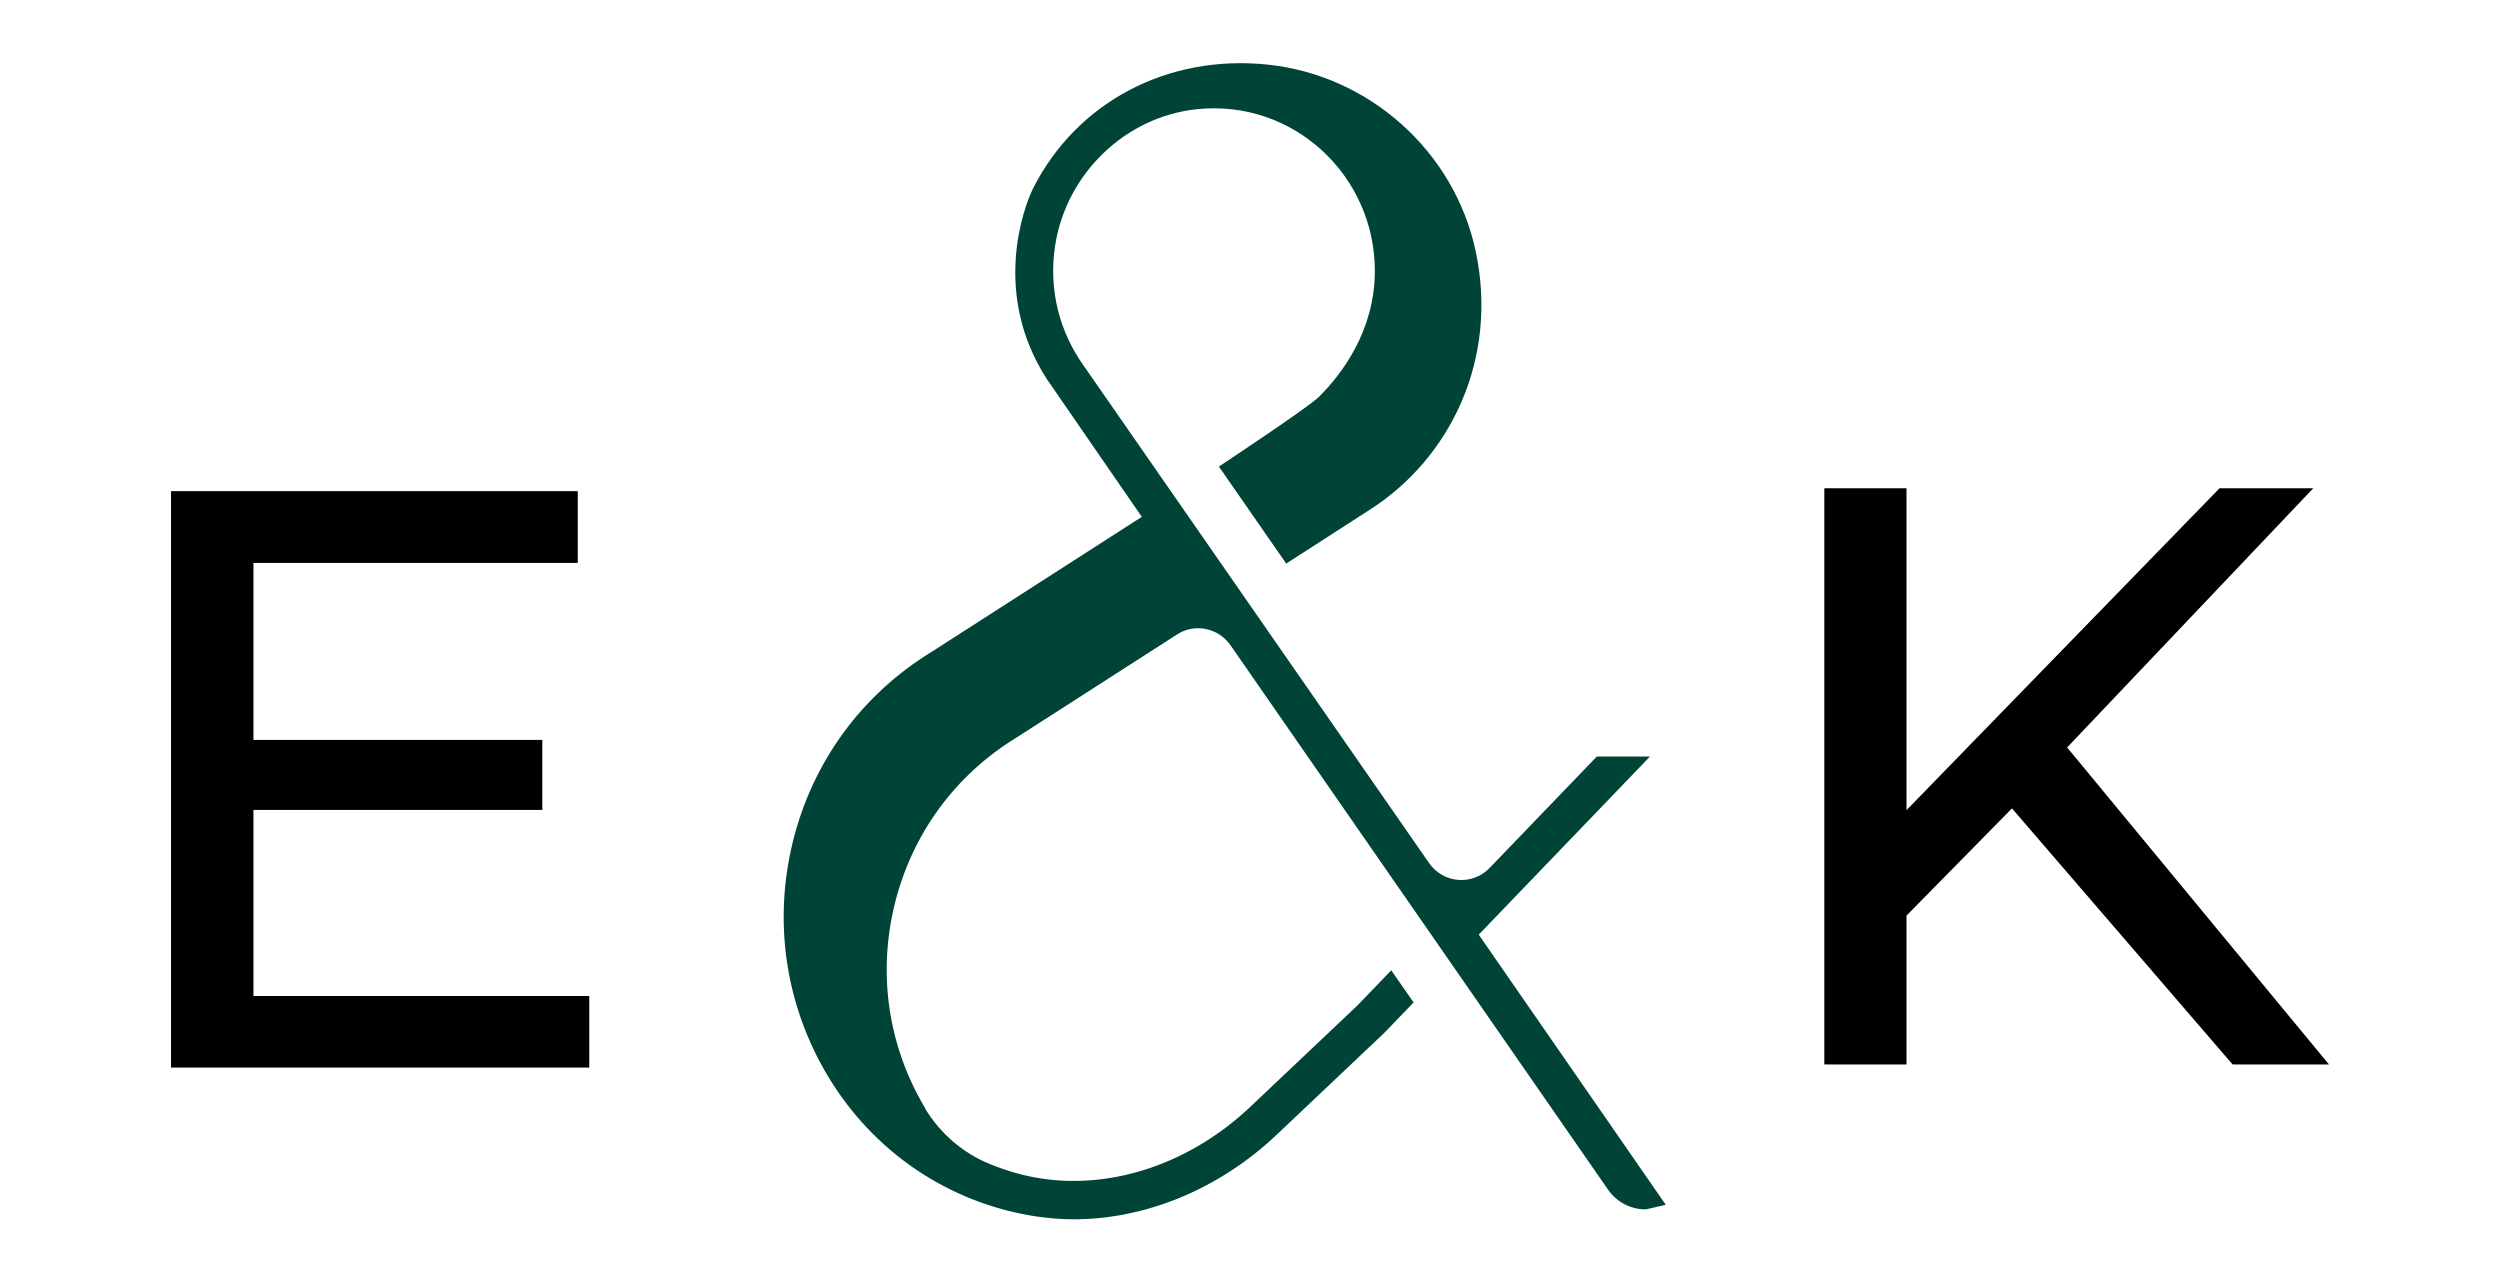
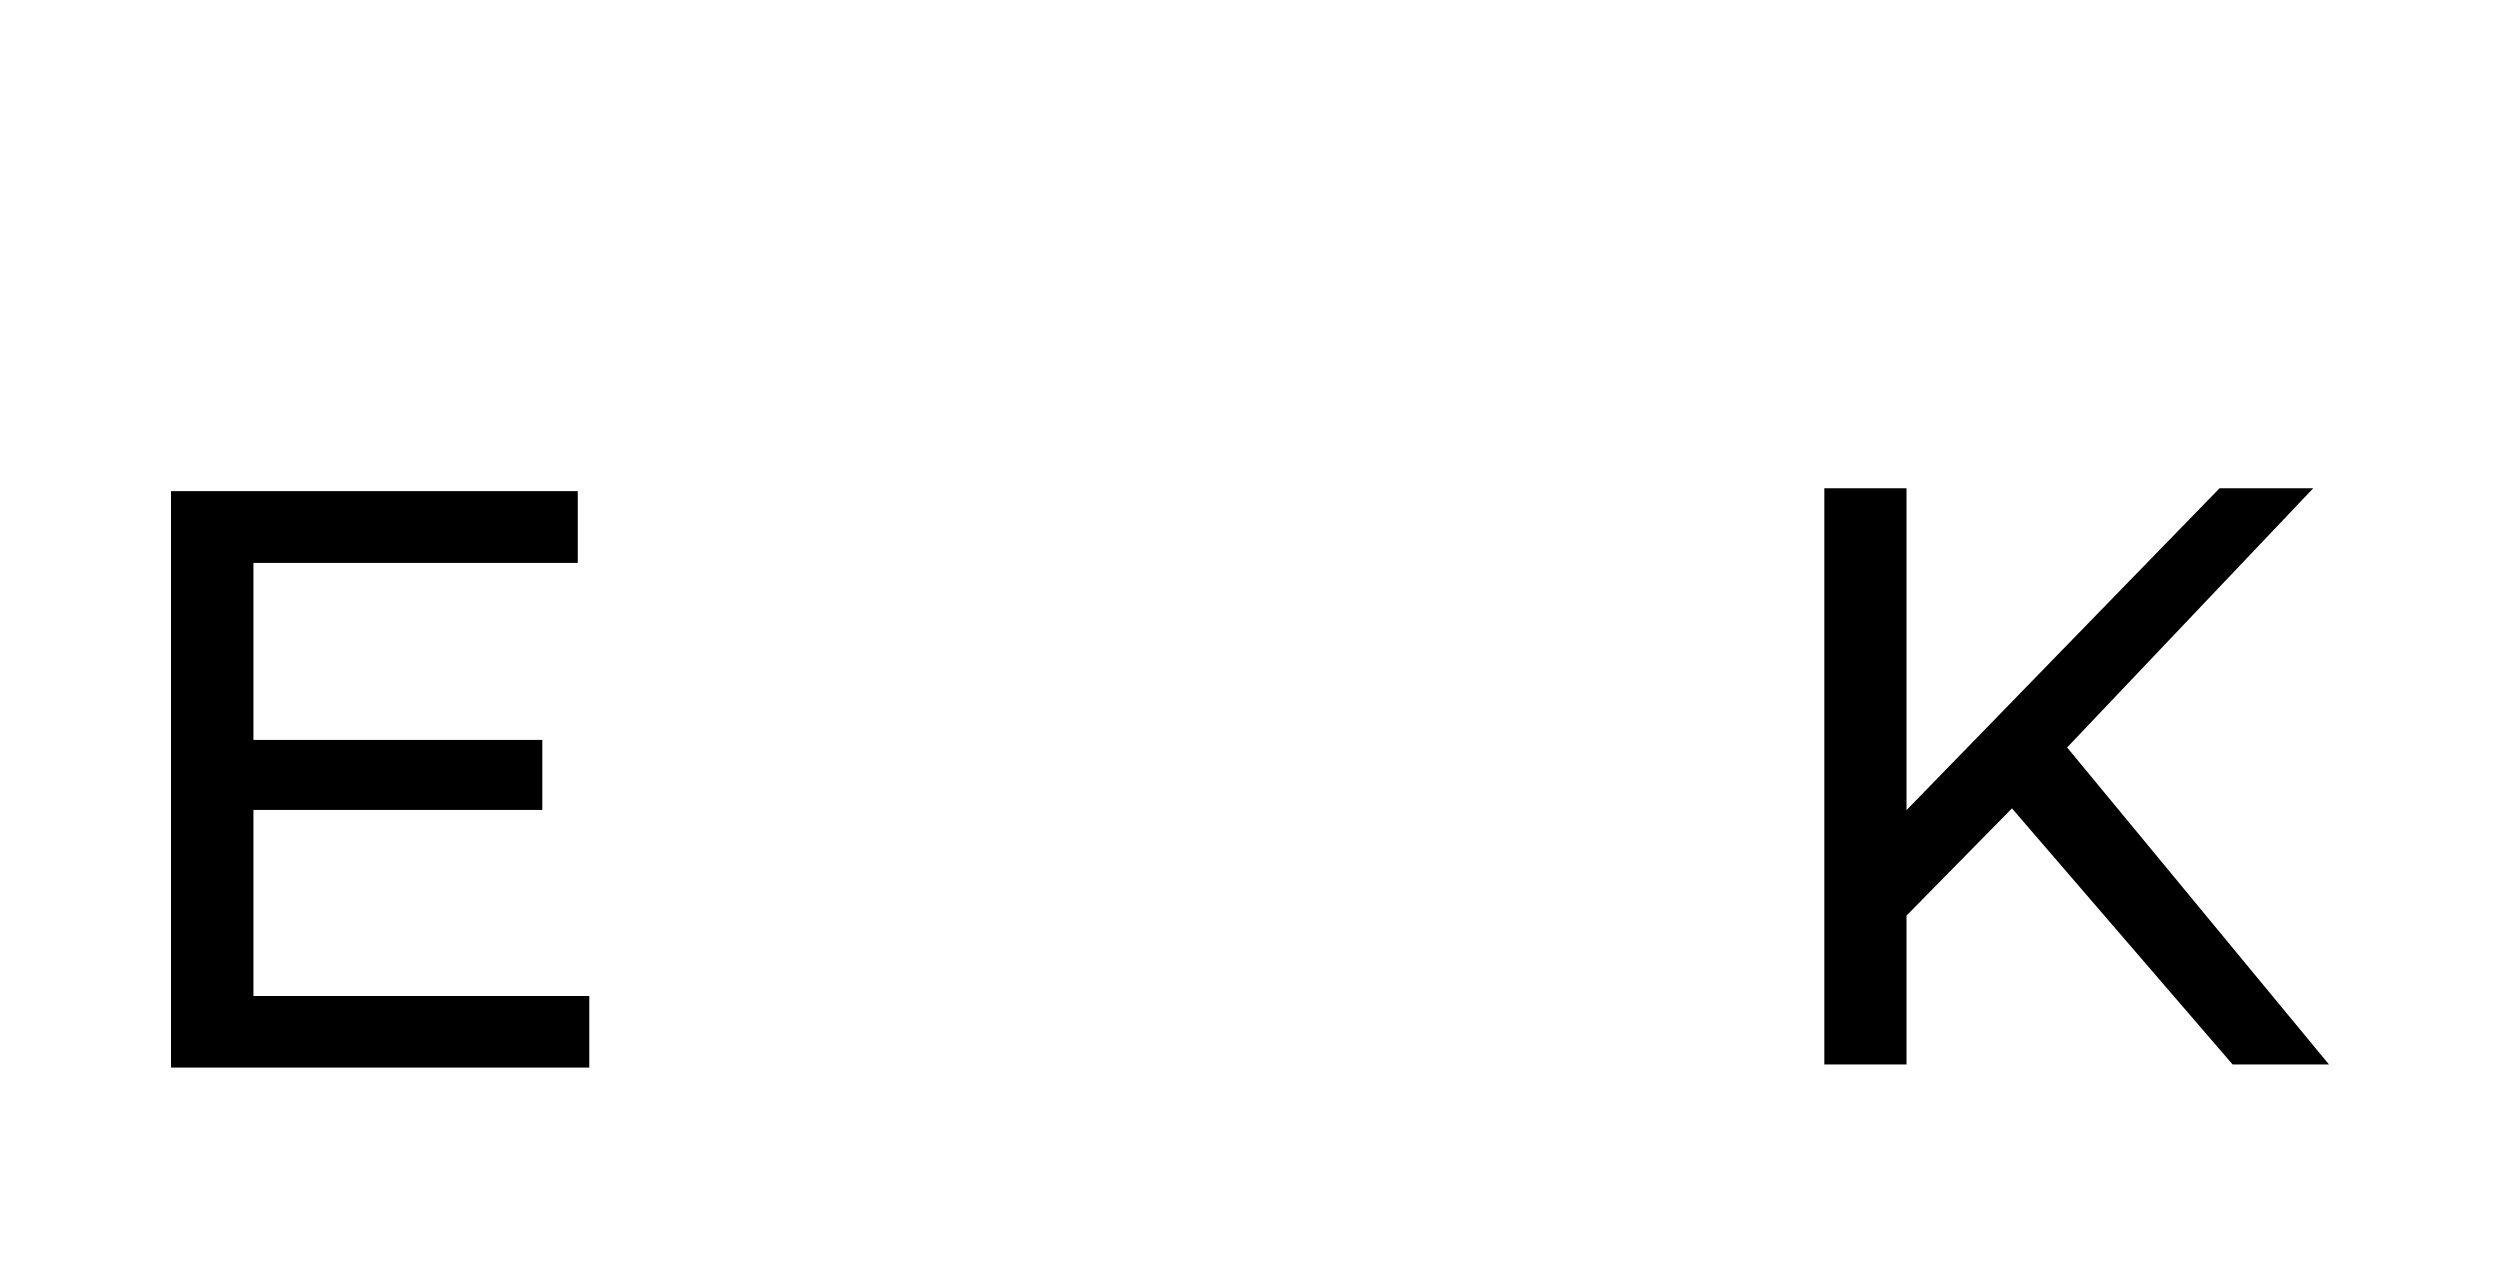
<svg xmlns="http://www.w3.org/2000/svg" id="CAPTURAS" viewBox="0 0 112.85 57.9">
  <defs>
    <style>      .cls-1 {        fill: #004438;      }    </style>
  </defs>
-   <path class="cls-1" d="M75.19,54.38l-8.44-12.19,7.73-8.04h-2.4l-4.84,5.03c-.78.81-2.09.7-2.73-.22l-15.57-22.42c-1.08-1.5-1.63-3.41-1.31-5.47.51-3.24,3.17-5.8,6.39-6.14,4.36-.46,8.04,2.99,8.04,7.3,0,2.72-1.52,4.69-2.52,5.68-.49.49-4.52,3.15-4.52,3.15l3.04,4.38,3.77-2.43c3.65-2.33,5.82-6.81,4.78-11.68-.97-4.52-4.81-7.92-9.35-8.41-4.55-.49-8.65,1.69-10.62,5.57-.42.83-1.89,4.76.62,8.63l4.28,6.21-9.48,6.09c-3.15,1.92-5.38,4.96-6.27,8.57-.89,3.61-.34,7.36,1.56,10.55,2.05,3.45,5.48,5.77,9.42,6.37.56.08,1.13.13,1.69.13,3.25,0,6.57-1.36,9.16-3.81l4.86-4.6,1.33-1.38-1.01-1.45-1.53,1.59-4.83,4.57c-2.66,2.52-6.16,3.73-9.42,3.24-.8-.12-1.56-.34-2.3-.64-1.23-.49-2.27-1.38-2.96-2.52v-.02c-1.67-2.79-2.15-6.06-1.37-9.22.78-3.16,2.73-5.82,5.5-7.51l7.24-4.65c.8-.52,1.86-.3,2.41.48l17.04,24.57c.39.57,1.04.91,1.72.9l.87-.2Z" />
  <polygon points="11.44 36.56 24.48 36.56 24.48 33.4 11.44 33.4 11.44 25.41 26.08 25.41 26.08 22.17 7.72 22.17 7.72 48.19 26.6 48.19 26.6 44.96 11.44 44.96 11.44 36.56" />
  <polygon points="93.31 33.74 104.42 22.04 100.19 22.04 86.06 36.57 86.06 22.04 82.35 22.04 82.35 48.05 86.06 48.05 86.06 41.33 90.82 36.49 100.78 48.05 105.13 48.05 93.31 33.74" />
</svg>